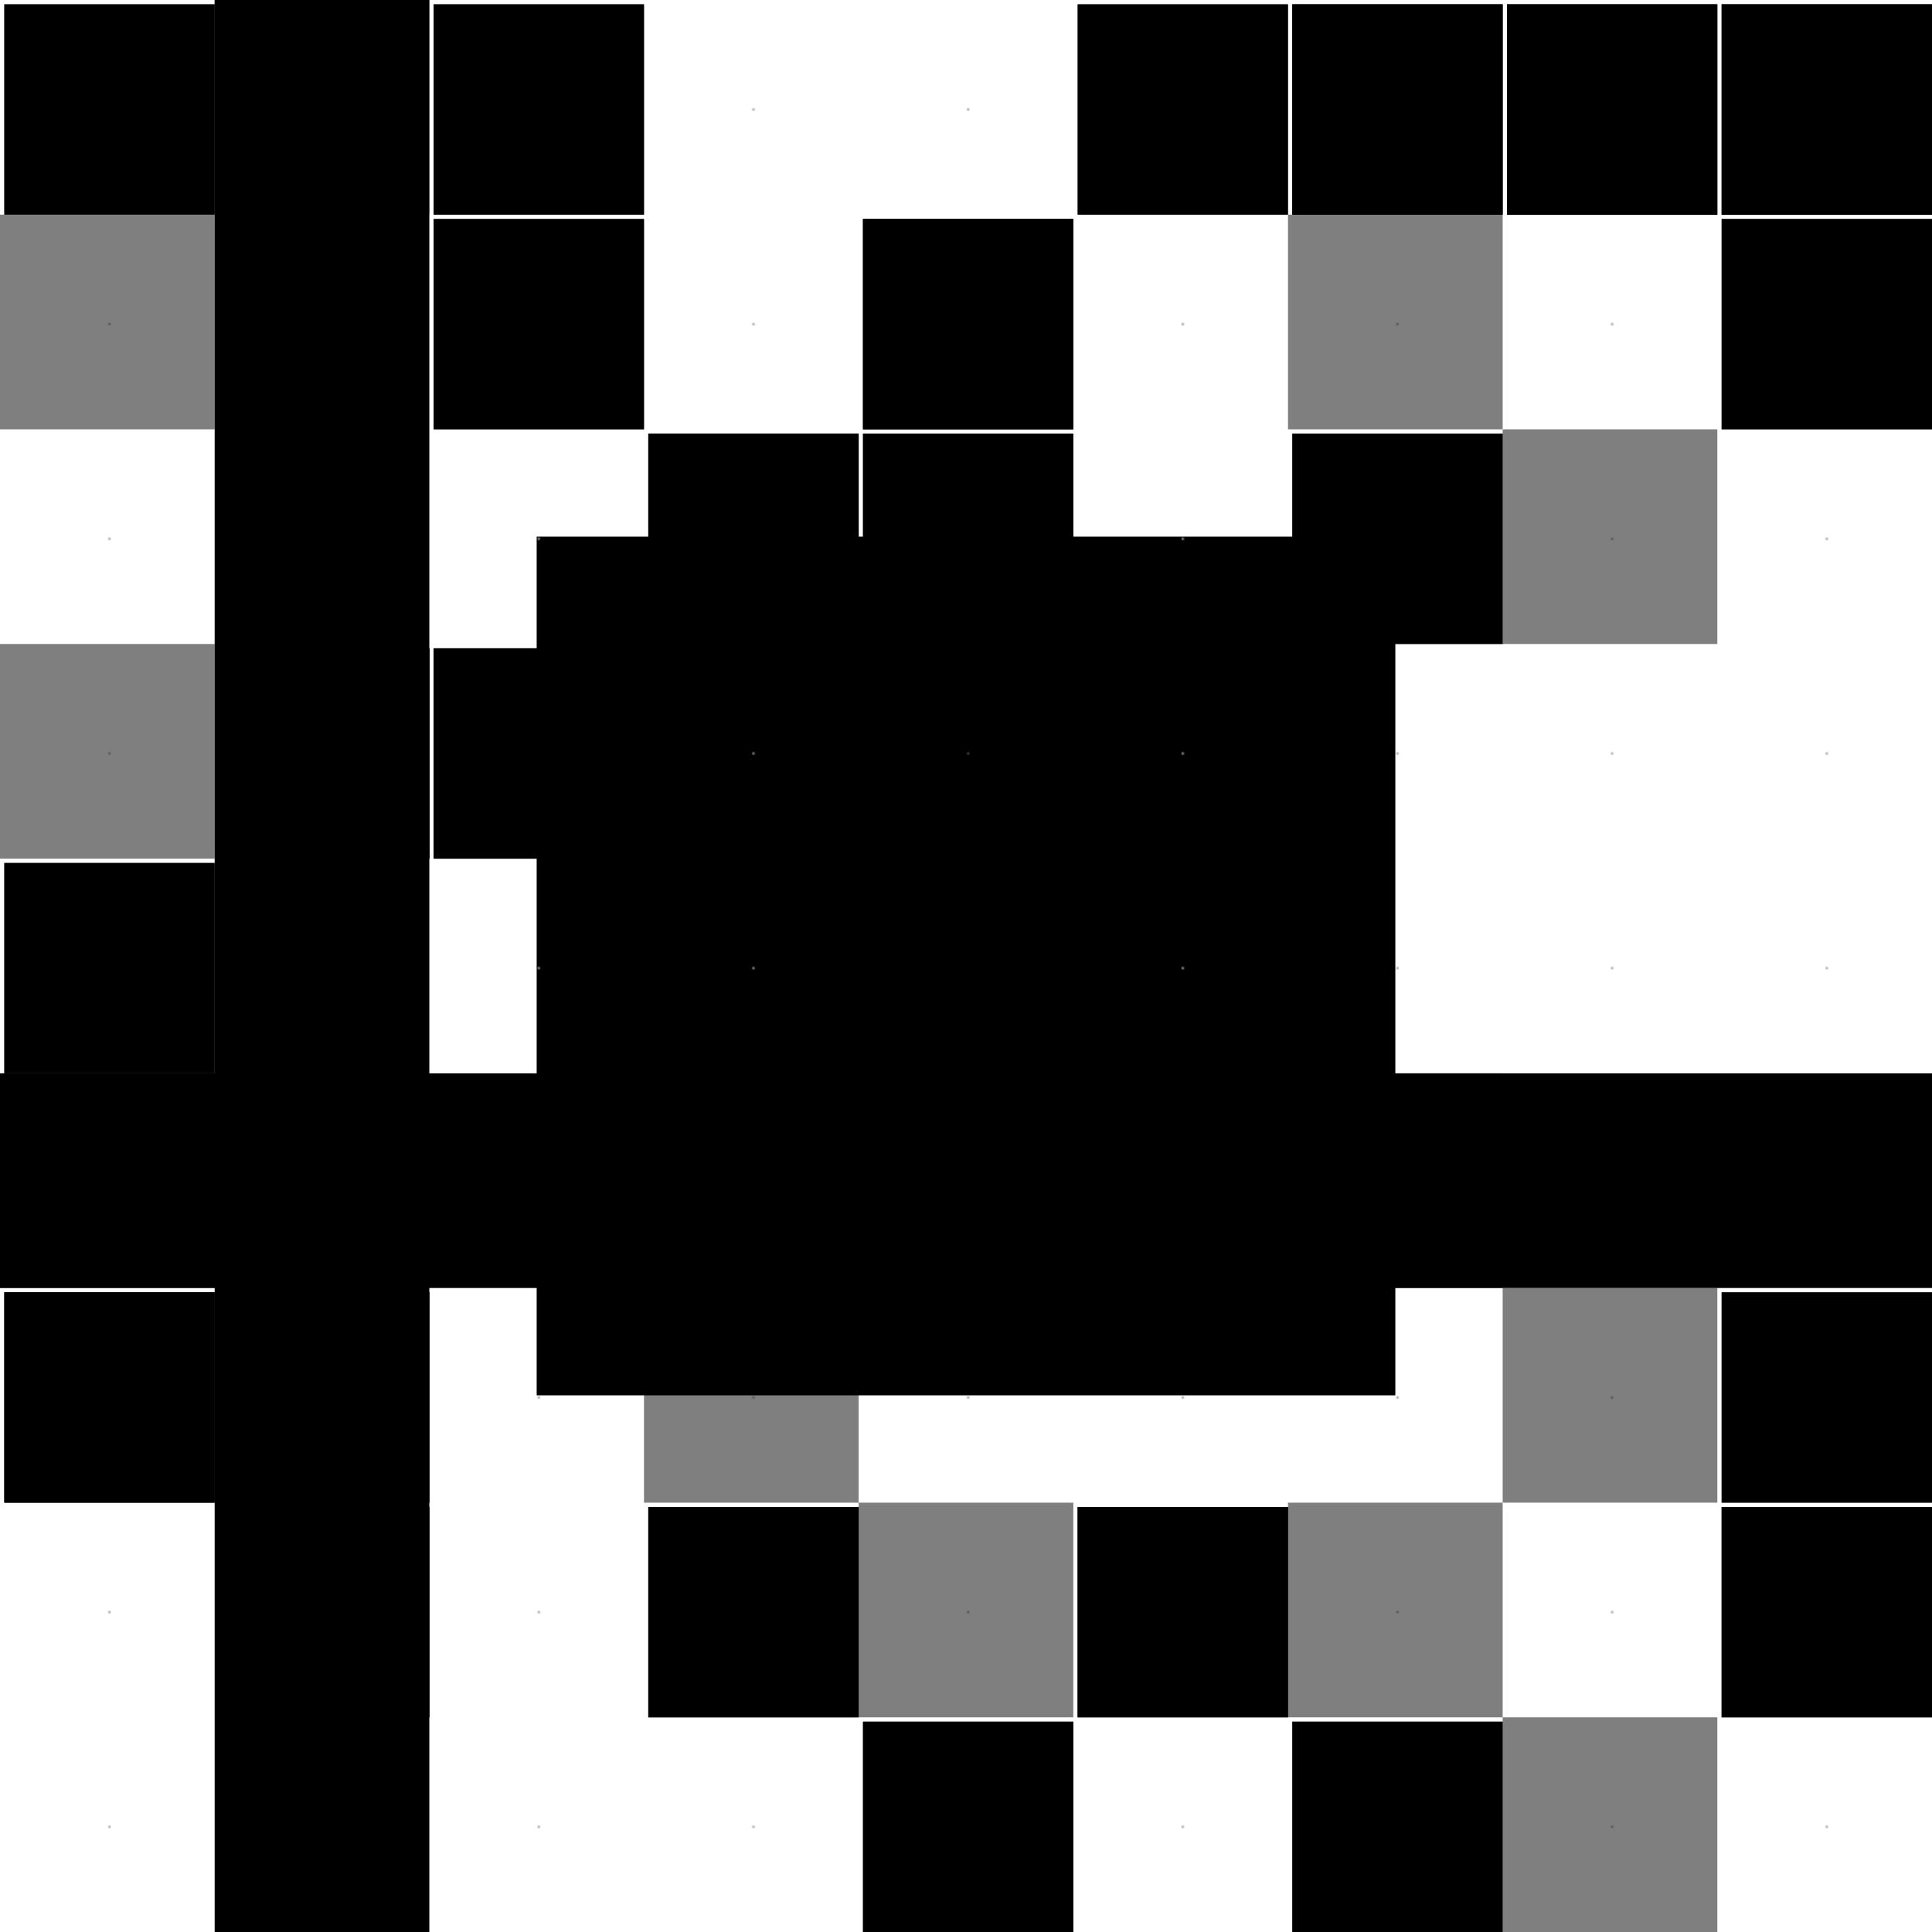
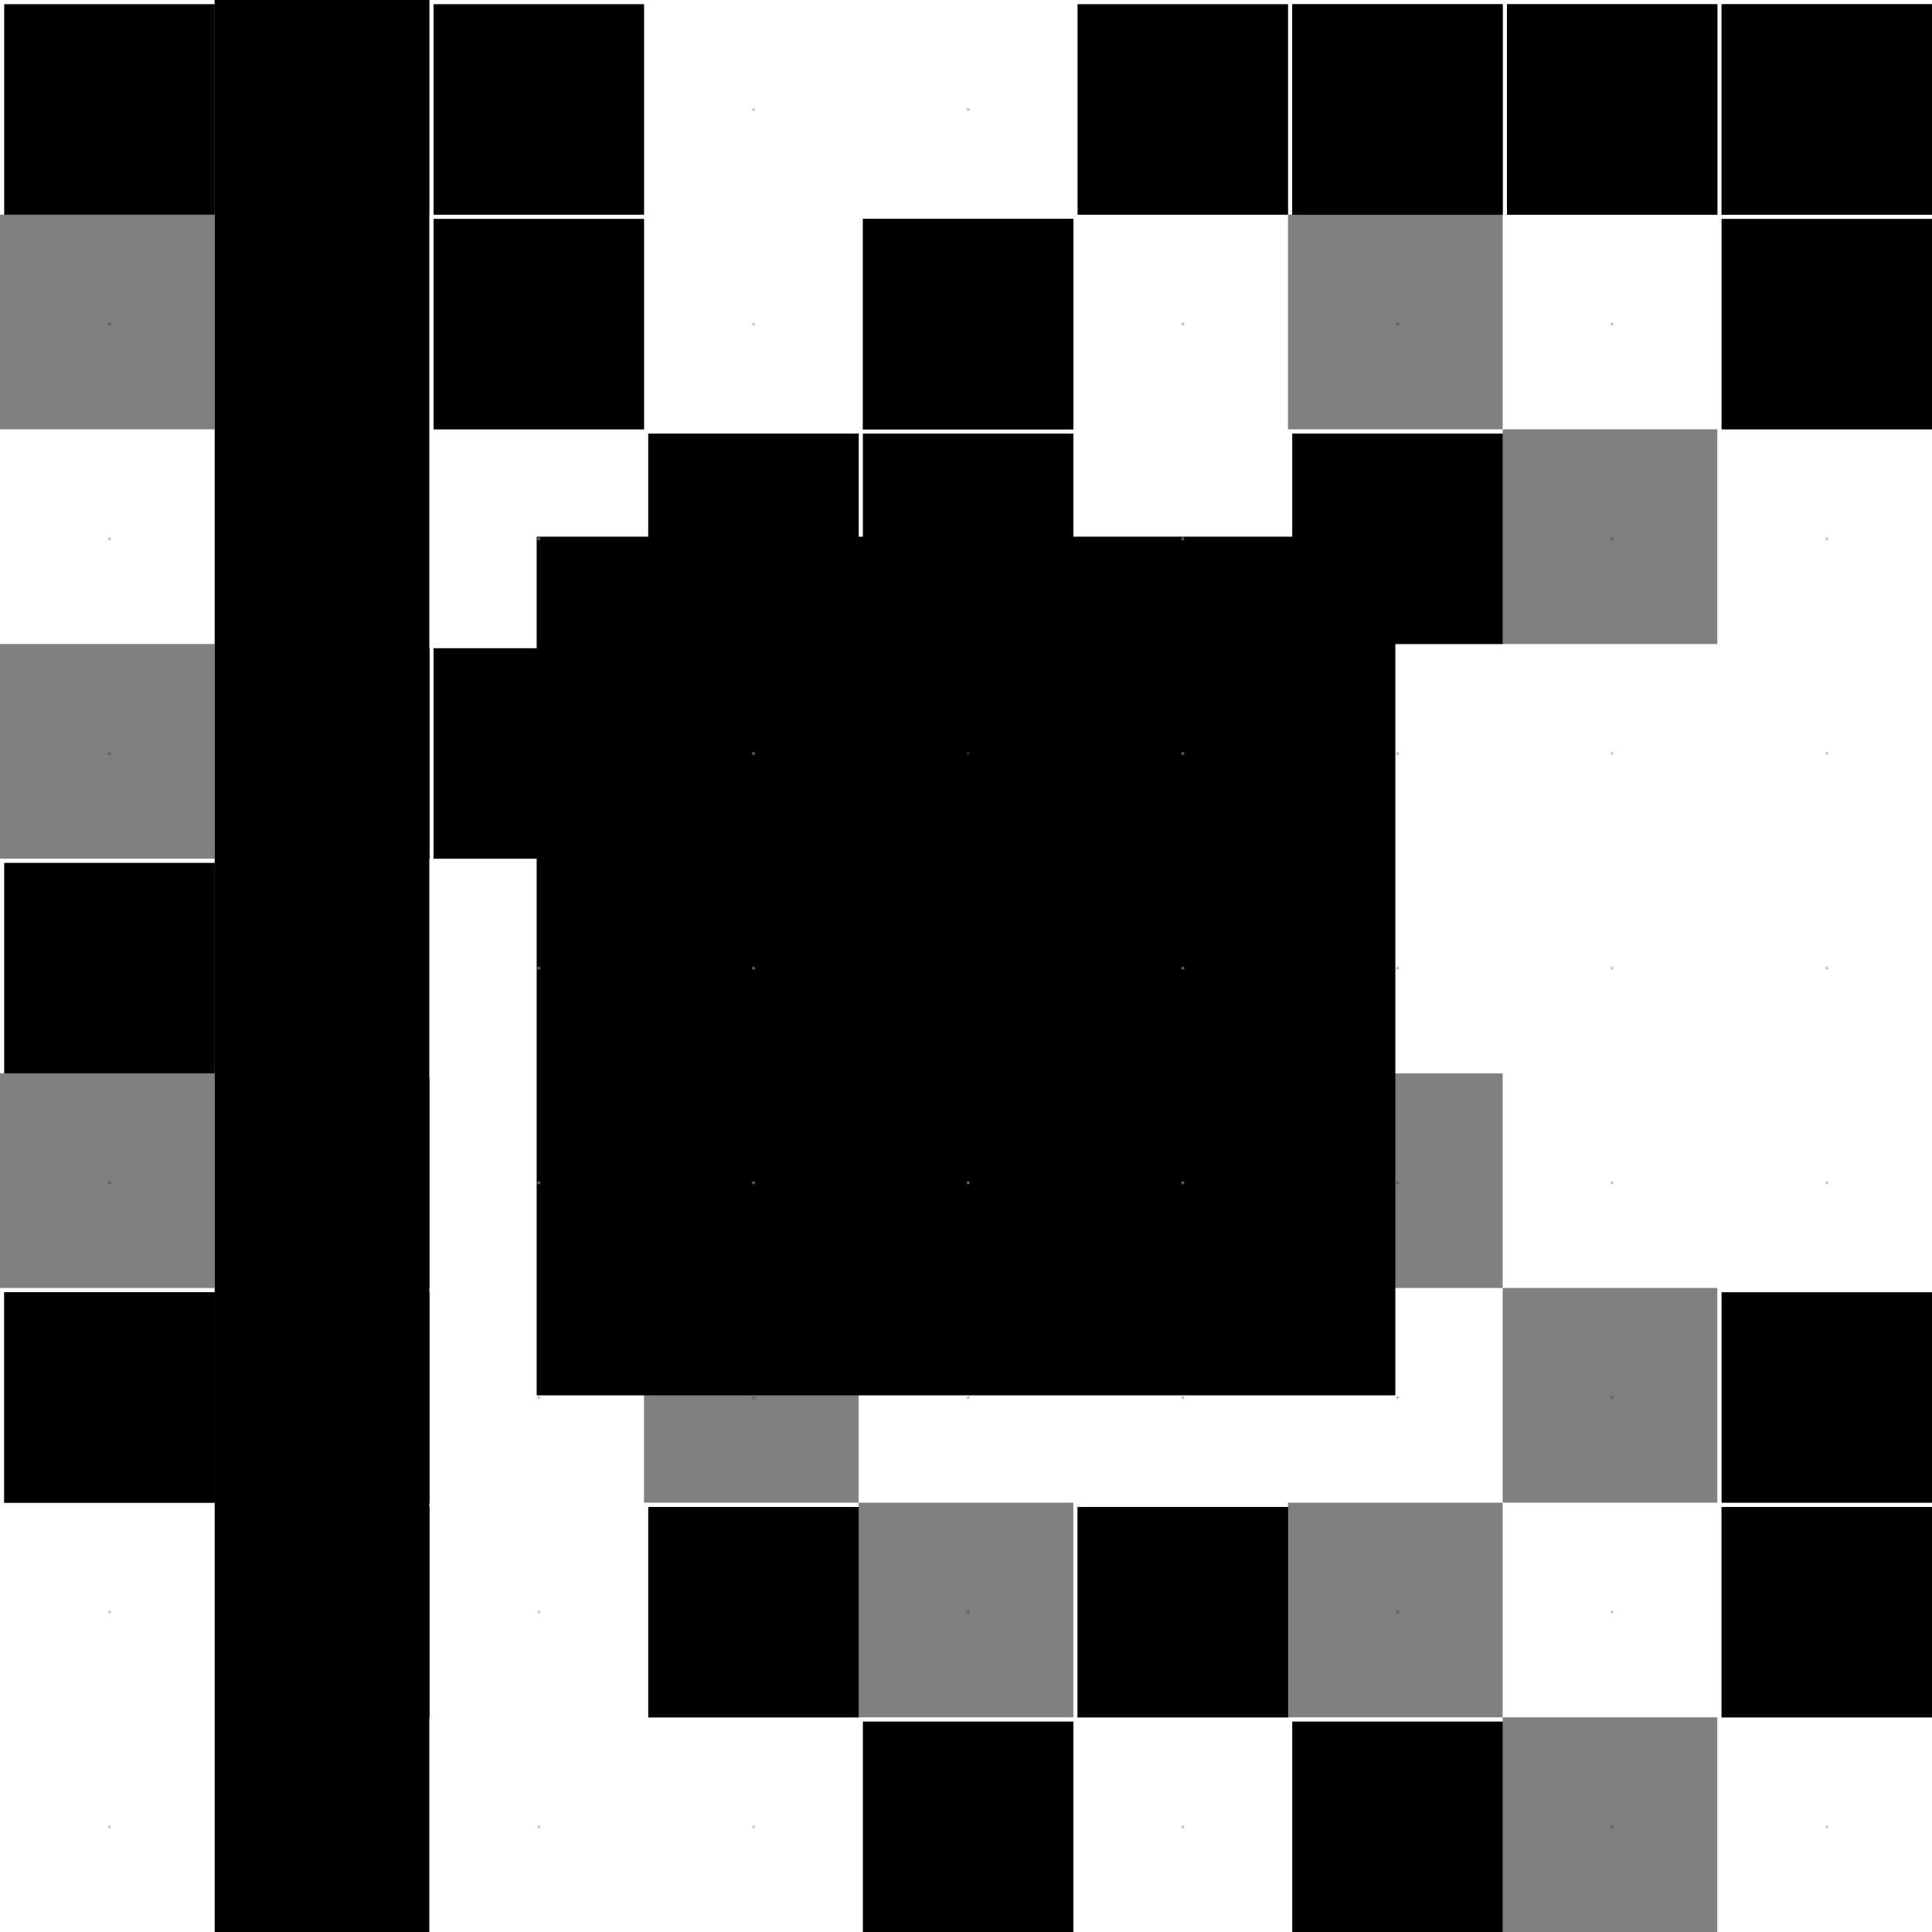
<svg xmlns="http://www.w3.org/2000/svg" version="1.1" viewBox="0 0 900 900" id="Composites" data-id="62" data-blocknumber="22511707" height="100%" width="100%" style="background:black">
  <title>▣ Composites #62</title>
  <style>rect{shape-rendering:geometricPrecision}#Grid rect{transform:translate(1px,1px);width:98px;height:98px;will-change:transform;transform-origin:center}.pie{fill-opacity:0}.blu{filter:blur(30px);opacity:.5}.transparent{opacity:0}.II rect{animation-play-state:paused!important}@keyframes zoI{0%,100%{width:0;height:0;transform:translate(50px,50px)}50%{width:98px;height:98px;transform:translate(0,0)}}@keyframes zoO{0%,100%{width:98px;height:98px;transform:translate(0,0)}50%{width:0;height:0;transform:translate(50px,50px)}}@keyframes zIS{0%,100%{width:0;height:0;transform:translate(50px,50px)}50%{width:60px;height:60px;transform:translate(20px,20px)}}@keyframes zOS{0%,100%{width:59px;height:59px;transform:translate(20px,20px)}50%{width:0;height:0;transform:translate(50px,50px)}}@keyframes stC{0%,100%{stroke:hsl(40 100% 50%)}11%{stroke:hsl(80 100% 50%)}22%{stroke:hsl(120 100% 50%)}33%{stroke:hsl(160 100% 50%)}44%{stroke:hsl(200 100% 50%)}55%{stroke:hsl(240 100% 50%)}67%{stroke:hsl(280 100% 50%)}78%{stroke:hsl(320 100% 50%)}89%{stroke:hsl(0 100% 50%)}}@keyframes fiS{0%,100%{fill:hsl(20 75% 40%)}11%{fill:hsl(60 75% 40%)}22%{fill:hsl(100 75% 40%)}33%{fill:hsl(140 75% 40%)}44%{fill:hsl(180 75% 40%)}55%{fill:hsl(220 75% 40%)}67%{fill:hsl(270 75% 40%)}78%{fill:hsl(300 75% 40%)}89%{fill:hsl(340 75% 40%)}}@keyframes stS{0%,100%{stroke:hsl(20 80% 45%)}11%{stroke:hsl(60 80% 45%)}22%{stroke:hsl(100 80% 45%)}33%{stroke:hsl(140 80% 45%)}44%{stroke:hsl(180 80% 45%)}55%{stroke:hsl(220 80% 45%)}67%{stroke:hsl(270 80% 45%)}78%{stroke:hsl(300 80% 45%)}89%{stroke:hsl(340 80% 45%)}}@keyframes fiC{0%,100%{fill:hsl(17 96% 38%)}11%{fill:hsl(60 90% 42%)}22%{fill:hsl(100 88% 40%)}33%{fill:hsl(140 90% 42%)}44%{fill:hsl(180 100% 38%)}55%{fill:hsl(220 98% 50%)}67%{fill:hsl(270 98% 38%)}78%{fill:hsl(310 90% 33%)}89%{fill:hsl(340 96% 38%)}}@keyframes gol{0%,100%{stroke:lch(49 111 48)}50%{stroke:lch(53 97 22)}}@keyframes eme{0%,100%{stroke:lch(67 54 161)}50%{stroke:lch(60 35 239)}}@keyframes art{0%,100%{stroke:lch(72 50 200)}50%{stroke:lch(60 110 290)}}@keyframes cel{0%,100%{stroke:lch(32 109 298)}50%{stroke:lch(32 103 311)}}@keyframes mys{0%,100%{stroke:lch(36 98 328)}50%{stroke:lch(36 67 29)}}@keyframes for{0%,100%{stroke:lch(34 32 163)}50%{stroke:lch(40 54 131)}}@keyframes aby{0%,100%{stroke:lch(16 22 239)}50%{stroke:lch(9 38 285)}}@keyframes moo{0%,100%{stroke:lch(26 14 263)}50%{stroke:lch(19 14 278)}}@keyframes ver{0%,100%{stroke:lch(87 84 170)}50%{stroke:lch(80 55 200)}}@keyframes obs{0%,100%{stroke:lch(12 10 210)}12%{stroke:lch(14 12 195)}25%{stroke:lch(16 15 190)}37%{stroke:lch(18 20 215)}50%{stroke:lch(20 25 230)}62%{stroke:lch(22 22 245)}75%{stroke:lch(20 18 225)}87%{stroke:lch(18 14 215)}}@keyframes spe{0%,100%{stroke:hsl(50 85% 35%)}11%{stroke:hsl(90 85% 35%)}22%{stroke:hsl(130 90% 33%)}33%{stroke:hsl(170 95% 33%)}44%{stroke:hsl(210 100% 40%)}55%{stroke:hsl(250 95% 42%)}67%{stroke:hsl(290 90% 35%)}78%{stroke:hsl(330 90% 35%)}89%{stroke:hsl(10 85% 34%)}}@keyframes sha{0%,100%{stroke:hsl(50 70% 23%)}11%{stroke:hsl(90 70% 25%)}22%{stroke:hsl(130 75% 23%)}33%{stroke:hsl(170 80% 25%)}44%{stroke:hsl(210 85% 29%)}55%{stroke:hsl(250 80% 28%)}67%{stroke:hsl(290 75% 24%)}78%{stroke:hsl(330 75% 23%)}89%{stroke:hsl(10 70% 25%)}}</style>
  <style>rect{animation-play-state:paused !important;}</style>
  <g id="Background">
    <g id="Albedo" style="position:absolute;filter:blur(19px);transform:scale(.001,5)">
      <rect x="250" y="250" width="400" height="400" stroke-width="100" stroke-opacity=".5" style="transform:scale(1000,.2);animation:sha 62.64s -48.1s infinite linear;animation-play-state:paused;" />
    </g>
    <g id="VanishingPoints">
      <defs>
        <pattern id="VP" width="100" height="100" patternUnits="userSpaceOnUse" patternTransform="translate(50.5,50.5)">
          <rect fill="#9e9e9e" width="1" height="1" />
        </pattern>
      </defs>
      <rect width="100%" height="100%" fill="url(#VP)" />
    </g>
    <g id="Lines">
-       <rect fill="#000" y="500" x="-600" width="2000" height="100" />
      <rect fill="#000" x="100" y="-600" width="100" height="2000" />
    </g>
    <g id="Primes">
      <g transform="translate(100 0)">
        <rect fill="#000" x="0" y="0" width="100" height="100" fill-opacity=".5" id="PR" />
      </g>
      <g transform="translate(0 100)">
        <use href="#PR" />
      </g>
      <g transform="translate(600 100)">
        <use href="#PR" />
      </g>
      <g transform="translate(700 200)">
        <use href="#PR" />
      </g>
      <g transform="translate(0 300)">
        <use href="#PR" />
      </g>
      <g transform="translate(400 300)">
        <use href="#PR" />
      </g>
      <g transform="translate(0 500)">
        <use href="#PR" />
      </g>
      <g transform="translate(600 500)">
        <use href="#PR" />
      </g>
      <g transform="translate(300 600)">
        <use href="#PR" />
      </g>
      <g transform="translate(700 600)">
        <use href="#PR" />
      </g>
      <g transform="translate(400 700)">
        <use href="#PR" />
      </g>
      <g transform="translate(600 700)">
        <use href="#PR" />
      </g>
      <g transform="translate(700 800)">
        <use href="#PR" />
      </g>
    </g>
    <g id="Sigil">
      <rect x="150" y="150" width="600" height="600" stroke-dasharray="0 600 600 600" stroke-width="100" stroke-linecap="square" fill="transparent" stroke-opacity=".4" style="animation:sha 62.64s -48.11s infinite linear;animation-play-state:paused;" />
    </g>
  </g>
  <g id="Grid">
    <g transform="translate(1 1)">
      <rect class="blu" style="animation:zoO 2471.0s -1370.1s infinite cubic-bezier(.4,0,.6,1),fiC 2471.0s -617.88s infinite linear" />
      <rect style="animation:zoO 706.0s -312.1s infinite cubic-bezier(.4,0,.6,1),fiC 706.0s -988.67s infinite linear" />
      <rect class="pie" style="animation:zoO 14.0s -5.1s infinite cubic-bezier(.4,0,.6,1),stC 14.0s -1647.74s infinite linear" />
    </g>
    <g transform="translate(201 1)">
      <rect class="blu" style="animation:zoO 2472.0s -1644.3s infinite cubic-bezier(.4,0,.6,1),fiC 2472.0s -1236.99s infinite linear" />
      <rect style="animation:zoO 1648.0s -183.3s infinite cubic-bezier(.4,0,.6,1),fiC 1648.0s -706.29s infinite linear" />
      <rect class="pie" style="animation:zoO 48.0s -15.3s infinite cubic-bezier(.4,0,.6,1),stC 48.0s -2472.31s infinite linear" />
    </g>
    <g transform="translate(501 1)">
      <rect class="blu" style="animation:zoO 1649.0s -366.6s infinite cubic-bezier(.4,0,.6,1),fiC 1649.0s -824.38s infinite linear" />
      <rect style="animation:zoI 291.0s -96.6s infinite cubic-bezier(.4,0,.6,1),stC 291.0s -1649.37s infinite linear" />
      <rect class="pie" style="animation:zoI 51.0s -30.6s infinite cubic-bezier(.4,0,.6,1),stC 51.0s -989.42s infinite linear" />
    </g>
    <g transform="translate(601 1)">
      <rect style="animation:zIS 4948.0s -1s infinite cubic-bezier(.4,0,.6,1),fiS 2ms -5ms infinite linear" />
      <rect style="animation:zOS 4948.0s -176.7s infinite cubic-bezier(.4,0,.6,1),stS 1237ms -176ms infinite linear" />
    </g>
    <g transform="translate(701 1)">
      <rect style="animation:zOS 4949.0s -1.8s infinite cubic-bezier(.4,0,.6,1),fiS 7ms -1ms infinite linear" />
      <rect style="animation:zIS 4949.0s -16.8s infinite cubic-bezier(.4,0,.6,1),stS 101ms -16ms infinite linear" />
    </g>
    <g transform="translate(801 1)">
      <rect style="animation:zoO 2475.0s -2s infinite cubic-bezier(.4,0,.6,1),fiC 2475.0s -2s infinite linear" />
      <rect class="pie" style="animation:zoO 1650.0s -549.9s infinite cubic-bezier(.4,0,.6,1),stC 1650.0s -549.104s infinite linear" />
      <rect style="animation:zoI 990.0s -4s infinite cubic-bezier(.4,0,.6,1),stC 990.0s -7s infinite linear" />
      <rect class="pie" style="animation:zoO 450.0s -7s infinite cubic-bezier(.4,0,.6,1),stC 450.0s -8s infinite linear" />
    </g>
    <g transform="translate(201 101)">
      <rect class="blu" style="animation:zoI 1651.0s -732.12s infinite cubic-bezier(.4,0,.6,1),fiC 1651.0s -9s infinite linear" />
      <rect style="animation:zoI 381.0s -126.12s infinite cubic-bezier(.4,0,.6,1),fiC 381.0s -990.14s infinite linear" />
      <rect class="pie" style="animation:zoO 39.0s -12.12s infinite cubic-bezier(.4,0,.6,1),stC 39.0s -825.93s infinite linear" />
    </g>
    <g transform="translate(401 101)">
      <rect style="animation:zIS 4955.0s -2.14s infinite cubic-bezier(.4,0,.6,1),fiS 5ms -2ms infinite linear" />
      <rect style="animation:zIS 4955.0s -198.14s infinite cubic-bezier(.4,0,.6,1),stS 991ms -198ms infinite linear" />
    </g>
    <g transform="translate(801 101)">
      <rect class="blu" style="animation:zoI 1653.0s -1098.18s infinite cubic-bezier(.4,0,.6,1),fiC 1653.0s -1239.66s infinite linear" />
      <rect style="animation:zoO 261.0s -5s infinite cubic-bezier(.4,0,.6,1),stC 261.0s -1653.71s infinite linear" />
      <rect class="pie" style="animation:zoI 171.0s -5s infinite cubic-bezier(.4,0,.6,1),stC 171.0s -619.108s infinite linear" />
    </g>
    <g transform="translate(301 201)">
      <rect style="animation:zIS 4963.0s -1.22s infinite cubic-bezier(.4,0,.6,1),fiS 7ms -1ms infinite linear" />
      <rect style="animation:zOS 4963.0s -101.22s infinite cubic-bezier(.4,0,.6,1),stS 709ms -101ms infinite linear" />
    </g>
    <g transform="translate(401 201)">
      <rect class="blu" style="animation:zoO 2482.0s -1925.23s infinite cubic-bezier(.4,0,.6,1),fiC 2482.0s -992.48s infinite linear" />
      <rect style="animation:zoO 292.0s -128.23s infinite cubic-bezier(.4,0,.6,1),stC 292.0s -992.48s infinite linear" />
      <rect class="pie" style="animation:zoI 68.0s -35.23s infinite cubic-bezier(.4,0,.6,1),stC 68.0s -2482.51s infinite linear" />
    </g>
    <g transform="translate(601 201)">
      <rect class="blu" style="animation:zoO 2483.0s -2200.25s infinite cubic-bezier(.4,0,.6,1),fiC 2483.0s -620.84s infinite linear" />
      <rect style="animation:zoO 382.0s -168.25s infinite cubic-bezier(.4,0,.6,1),stC 382.0s -1241.61s infinite linear" />
      <rect class="pie" style="animation:zoO 26.0s -16.25s infinite cubic-bezier(.4,0,.6,1),stC 26.0s -620.72s infinite linear" />
    </g>
    <g transform="translate(101 301)">
      <rect style="animation:zoI 2485.0s -276.29s infinite cubic-bezier(.4,0,.6,1),stC 2485.0s -276.116s infinite linear" />
      <rect style="animation:zoO 994.0s -440.29s infinite cubic-bezier(.4,0,.6,1),stC 994.0s -440.56s infinite linear" />
      <rect style="animation:zoI 710.0s -624.29s infinite cubic-bezier(.4,0,.6,1),stC 710.0s -624.101s infinite linear" />
-       <rect class="blu" style="animation:zoO 70.0s -49.29s infinite cubic-bezier(.4,0,.6,1),fiC 70.0s -49.127s infinite linear" />
    </g>
    <g transform="translate(201 301)">
      <rect style="animation:zIS 4971.0s -3s infinite cubic-bezier(.4,0,.6,1),fiS 3ms -7ms infinite linear" />
      <rect style="animation:zOS 4971.0s -828.30s infinite cubic-bezier(.4,0,.6,1),stS 1657ms -828ms infinite linear" />
    </g>
    <g transform="translate(1 401)">
      <rect class="blu" style="animation:zoO 2489.0s -1380.37s infinite cubic-bezier(.4,0,.6,1),fiC 2489.0s -7s infinite linear" />
      <rect style="animation:zoO 262.0s -29.37s infinite cubic-bezier(.4,0,.6,1),stC 262.0s -995.134s infinite linear" />
      <rect class="pie" style="animation:zoO 38.0s -8.37s infinite cubic-bezier(.4,0,.6,1),stC 38.0s -2489.100s infinite linear" />
    </g>
    <g transform="translate(401 401)">
      <rect class="blu" style="animation:zoI 2491.0s -1932.41s infinite cubic-bezier(.4,0,.6,1),fiC 2491.0s -996.99s infinite linear" />
      <rect style="animation:zoI 106.0s -77.41s infinite cubic-bezier(.4,0,.6,1),fiC 106.0s -711.128s infinite linear" />
      <rect class="pie" style="animation:zoI 94.0s -40.41s infinite cubic-bezier(.4,0,.6,1),stC 94.0s -996.64s infinite linear" />
    </g>
    <g transform="translate(101 501)">
      <rect class="blu" style="animation:zoO 2494.0s -277.47s infinite cubic-bezier(.4,0,.6,1),fiC 2494.0s -831.141s infinite linear" />
      <rect style="animation:zoO 172.0s -19.47s infinite cubic-bezier(.4,0,.6,1),fiC 172.0s -712.125s infinite linear" />
      <rect class="pie" style="animation:zoO 116.0s -96.47s infinite cubic-bezier(.4,0,.6,1),stC 116.0s -712.108s infinite linear" />
    </g>
    <g transform="translate(1 601)">
      <rect style="animation:zOS 4996.0s -9s infinite cubic-bezier(.4,0,.6,1),fiS 2ms -5ms infinite linear" />
      <rect style="animation:zIS 4996.0s -416.55s infinite cubic-bezier(.4,0,.6,1),stS 1249ms -416ms infinite linear" />
    </g>
    <g transform="translate(101 601)">
      <rect style="animation:zIS 4997.0s -9.56s infinite cubic-bezier(.4,0,.6,1),fiS 19ms -9ms infinite linear" />
      <rect style="animation:zIS 4997.0s -87.56s infinite cubic-bezier(.4,0,.6,1),stS 263ms -87ms infinite linear" />
    </g>
    <g transform="translate(801 601)">
      <rect class="blu" style="animation:zoI 2502.0s -3s infinite cubic-bezier(.4,0,.6,1),fiC 2502.0s -1000.134s infinite linear" />
      <rect style="animation:zoO 1668.0s -555.63s infinite cubic-bezier(.4,0,.6,1),stC 1668.0s -625.73s infinite linear" />
      <rect class="pie" style="animation:zoI 36.0s -9s infinite cubic-bezier(.4,0,.6,1),stC 36.0s -714.87s infinite linear" />
    </g>
    <g transform="translate(101 701)">
      <rect style="animation:zOS 5006.0s -9s infinite cubic-bezier(.4,0,.6,1),fiS 2ms -5ms infinite linear" />
      <rect style="animation:zIS 5006.0s -834.65s infinite cubic-bezier(.4,0,.6,1),stS 2503ms -834ms infinite linear" />
    </g>
    <g transform="translate(301 701)">
      <rect style="animation:zOS 5008.0s -1.67s infinite cubic-bezier(.4,0,.6,1),fiS 2ms -1ms infinite linear" />
      <rect style="animation:zIS 5008.0s -39.67s infinite cubic-bezier(.4,0,.6,1),stS 313ms -39ms infinite linear" />
    </g>
    <g transform="translate(501 701)">
      <rect style="animation:zoO 2505.0s -834.69s infinite cubic-bezier(.4,0,.6,1),stC 2505.0s -834.87s infinite linear" />
      <rect class="pie" style="animation:zoO 1670.0s -925.69s infinite cubic-bezier(.4,0,.6,1),stC 1670.0s -925.94s infinite linear" />
      <rect style="animation:zoO 1002.0s -333.69s infinite cubic-bezier(.4,0,.6,1),stC 1002.0s -333.93s infinite linear" />
      <rect class="pie" style="animation:zoI 30.0s -9.69s infinite cubic-bezier(.4,0,.6,1),stC 30.0s -9.156s infinite linear" />
    </g>
    <g transform="translate(801 701)">
      <rect style="animation:zIS 5013.0s -7s infinite cubic-bezier(.4,0,.6,1),fiS 3ms -7ms infinite linear" />
      <rect style="animation:zOS 5013.0s -111.72s infinite cubic-bezier(.4,0,.6,1),stS 557ms -111ms infinite linear" />
    </g>
    <g transform="translate(401 801)">
      <rect class="blu" style="animation:zoO 2509.0s -1946.77s infinite cubic-bezier(.4,0,.6,1),fiC 2509.0s -1672.156s infinite linear" />
      <rect style="animation:zoO 386.0s -336.77s infinite cubic-bezier(.4,0,.6,1),stC 386.0s -836.169s infinite linear" />
      <rect class="pie" style="animation:zoO 26.0s -16.77s infinite cubic-bezier(.4,0,.6,1),stC 26.0s -1254.139s infinite linear" />
    </g>
    <g transform="translate(601 801)">
      <rect class="blu" style="animation:zoO 2510.0s -2224.79s infinite cubic-bezier(.4,0,.6,1),fiC 2510.0s -836.174s infinite linear" />
      <rect style="animation:zoI 1004.0s -555.79s infinite cubic-bezier(.4,0,.6,1),stC 1004.0s -1s infinite linear" />
      <rect class="pie" style="animation:zoI 20.0s -4.79s infinite cubic-bezier(.4,0,.6,1),stC 20.0s -717.80s infinite linear" />
    </g>
  </g>
</svg>